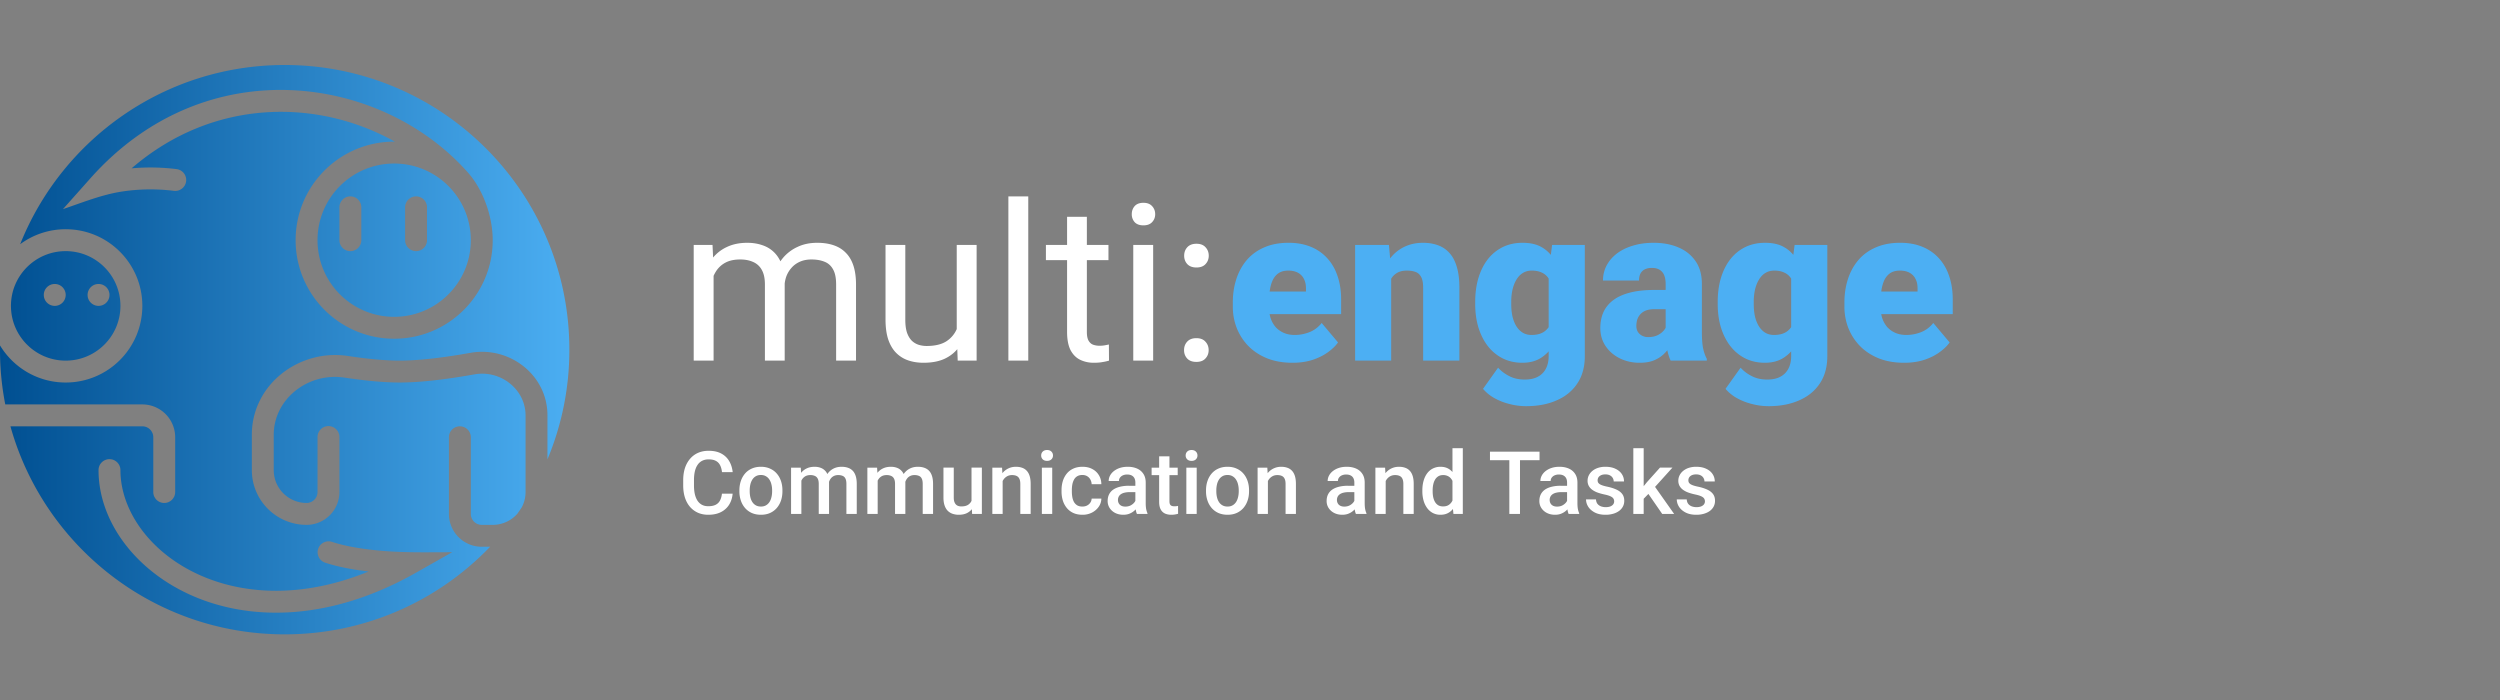
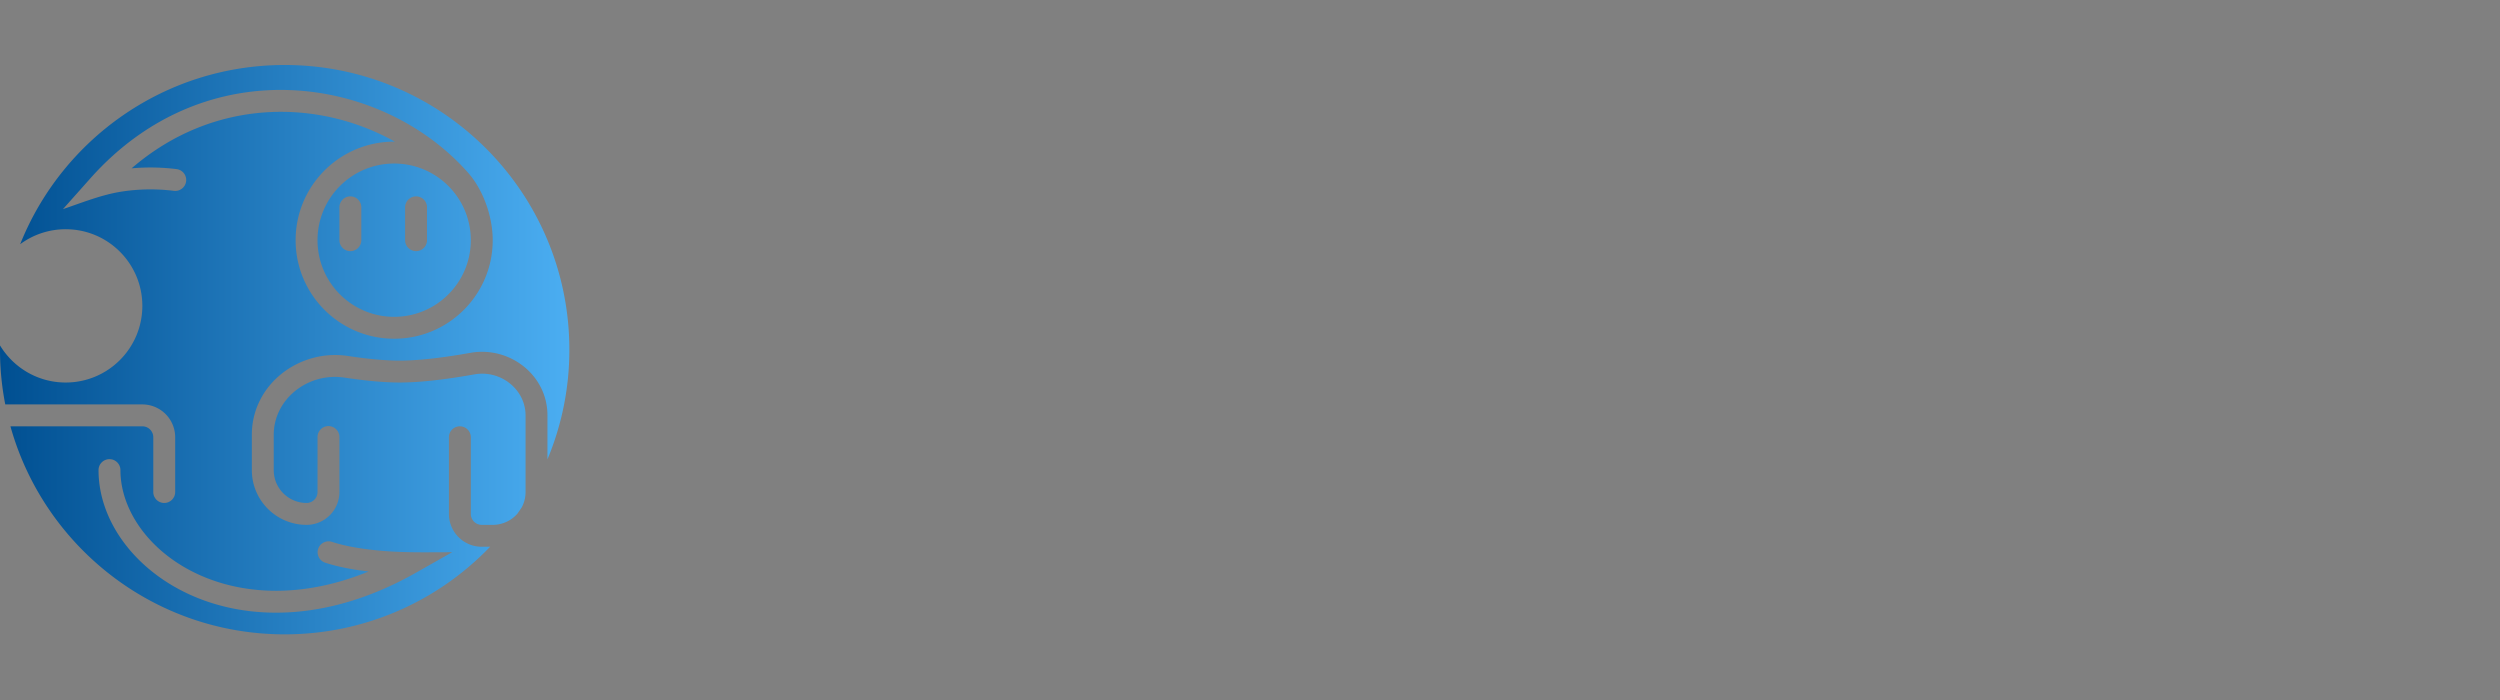
<svg xmlns="http://www.w3.org/2000/svg" width="500" height="140" fill="none">
  <rect width="100%" height="100%" fill="#808080" stroke="none" />
  <path fill-rule="evenodd" clip-rule="evenodd" d="M63.504 48.037c0-8.466 6.863-15.329 15.33-15.329 8.465 0 15.328 6.863 15.328 15.329 0 8.466-6.863 15.329-15.329 15.329-8.466 0-15.329-6.863-15.329-15.33Zm6.57-8.76c1.21 0 2.19.981 2.19 2.19v6.57a2.19 2.19 0 0 1-4.38 0v-6.57c0-1.209.98-2.19 2.19-2.19Zm15.329 2.19a2.19 2.19 0 1 0-4.38 0v6.57a2.19 2.19 0 1 0 4.38 0v-6.57Z" fill="url(#a)" />
  <path fill-rule="evenodd" clip-rule="evenodd" d="M.006 69.086a57.223 57.223 0 0 0 1.046 11.798h27.416a6.57 6.57 0 0 1 6.569 6.57v10.949a2.19 2.19 0 0 1-4.38 0v-10.95c0-1.209-.98-2.19-2.19-2.19H2.088c6.693 24 28.714 41.607 54.848 41.607 16.146 0 30.723-6.721 41.084-17.518h-1.668a6.57 6.57 0 0 1-6.569-6.57V87.454a2.19 2.19 0 1 1 4.38 0v15.328c0 1.21.98 2.19 2.19 2.19h2.19a6.553 6.553 0 0 0 4.931-2.229c.306-.434.606-.872.901-1.314a6.542 6.542 0 0 0 .737-3.026v-15.33c0-5.168-4.954-9.146-10.26-8.195-4.853.87-10.364 1.626-14.923 1.626-3.383 0-7.278-.416-11.02-.98-7.35-1.108-14.163 4.328-14.163 11.444v7.055a6.57 6.57 0 0 0 6.57 6.569c1.209 0 2.19-.98 2.19-2.19V87.454a2.19 2.19 0 1 1 4.379 0v10.949a6.57 6.57 0 0 1-6.57 6.569c-6.046 0-10.948-4.902-10.948-10.95v-7.054c0-10.107 9.514-17.234 19.195-15.775 3.647.55 7.297.932 10.367.932 4.163 0 9.37-.701 14.15-1.558 7.771-1.392 15.412 4.39 15.412 12.507v8.798a56.748 56.748 0 0 0 4.38-21.937C113.87 38.491 88.38 13 56.935 13c-23.992 0-44.519 14.84-52.9 35.842a15.26 15.26 0 0 1 9.104-2.995c8.466 0 15.329 6.863 15.329 15.329 0 8.466-6.863 15.328-15.33 15.328-5.57 0-10.448-2.972-13.132-7.418Zm78.958-40.757c-15.3-8.578-36.254-8.81-52.642 5.338a42.334 42.334 0 0 1 8.987.153 2.19 2.19 0 1 1-.544 4.346 38 38 0 0 0-10.34.139c-4.08.62-7.938 2.206-11.832 3.52l5.497-6.174C41.29 9.598 76.43 15.069 93.614 34.544c3.086 3.498 4.927 8.85 4.927 13.493 0 10.885-8.823 19.708-19.708 19.708-10.885 0-19.708-8.824-19.708-19.708 0-10.885 8.823-19.708 19.708-19.708h.131ZM21.898 91.833c1.21 0 2.19.98 2.19 2.19 0 8.218 6.105 16.851 16.459 21.251 8.652 3.678 20.217 4.329 33.175-.974-2.835-.329-6.006-.871-8.72-1.776a2.19 2.19 0 0 1 1.385-4.155c3.031 1.01 6.927 1.541 10.164 1.811 4.617.385 9.245.266 13.873.266l-7.227 4.095c-16.947 9.604-32.717 9.714-44.363 4.764-11.545-4.907-19.126-14.887-19.126-25.282 0-1.21.98-2.19 2.19-2.19Z" fill="url(#b)" />
-   <path fill-rule="evenodd" clip-rule="evenodd" d="M2.19 61.176c0-6.047 4.902-10.95 10.949-10.95s10.949 4.903 10.949 10.95-4.902 10.949-10.95 10.949c-6.046 0-10.948-4.902-10.948-10.95Zm8.759 0a2.19 2.19 0 1 0 0-4.38 2.19 2.19 0 0 0 0 4.38Zm8.76 0a2.19 2.19 0 1 0 0-4.38 2.19 2.19 0 0 0 0 4.38Z" fill="url(#c)" />
-   <path d="M142.718 53.584v18.54h-3.977V48.987h3.763l.214 4.598Zm-.812 6.095-1.84-.064c.015-1.583.221-3.044.621-4.384.399-1.355.99-2.53 1.775-3.529a7.885 7.885 0 0 1 2.929-2.31c1.169-.555 2.524-.833 4.063-.833 1.084 0 2.082.157 2.994.47.913.3 1.704.777 2.374 1.433.67.656 1.19 1.497 1.561 2.523.371 1.027.556 2.267.556 3.721v15.419h-3.956V56.899c0-1.212-.207-2.181-.62-2.909a3.545 3.545 0 0 0-1.711-1.582c-.741-.342-1.611-.513-2.609-.513-1.169 0-2.146.206-2.93.62a4.955 4.955 0 0 0-1.882 1.71c-.47.728-.812 1.562-1.026 2.503-.2.926-.299 1.91-.299 2.95Zm14.99-2.181-2.651.812c.014-1.269.221-2.488.62-3.657a9.916 9.916 0 0 1 1.775-3.122 8.396 8.396 0 0 1 2.887-2.16c1.14-.541 2.445-.812 3.913-.812 1.24 0 2.338.164 3.293.492.97.328 1.782.834 2.438 1.518.67.67 1.176 1.532 1.519 2.587.342 1.056.513 2.31.513 3.764v15.205h-3.978V56.877c0-1.297-.207-2.302-.62-3.015-.399-.727-.969-1.233-1.711-1.518-.727-.3-1.596-.45-2.609-.45-.869 0-1.639.15-2.309.45-.67.3-1.233.713-1.69 1.24a5.43 5.43 0 0 0-1.048 1.775 6.594 6.594 0 0 0-.342 2.139ZM191.347 66.779V48.986h3.978v23.139h-3.785l-.193-5.346Zm.749-4.876 1.646-.043c0 1.54-.164 2.966-.491 4.277-.314 1.297-.827 2.424-1.54 3.379-.713.955-1.647 1.703-2.802 2.245-1.154.528-2.559.791-4.212.791-1.127 0-2.16-.163-3.101-.491a6.192 6.192 0 0 1-2.395-1.519c-.67-.684-1.191-1.575-1.561-2.673-.357-1.097-.535-2.416-.535-3.956V48.986h3.956v14.97c0 1.04.114 1.903.342 2.587.243.67.563 1.205.963 1.604a3.56 3.56 0 0 0 1.368.813 5.392 5.392 0 0 0 1.583.235c1.682 0 3.015-.32 3.999-.962a5.49 5.49 0 0 0 2.117-2.63c.442-1.113.663-2.346.663-3.7ZM205.654 39.278v32.847h-3.978V39.278h3.978ZM221.692 48.986v3.037h-12.51v-3.037h12.51Zm-8.276-5.624h3.957v23.032c0 .784.121 1.375.363 1.775.243.399.556.663.941.79.385.13.799.193 1.24.193.328 0 .671-.028 1.027-.085.371-.071.649-.128.834-.171l.021 3.229a9.22 9.22 0 0 1-1.24.278c-.499.1-1.105.15-1.818.15-.969 0-1.86-.193-2.673-.578-.812-.385-1.461-1.026-1.946-1.924-.47-.913-.706-2.139-.706-3.679v-23.01ZM230.631 48.986v23.139h-3.977V48.986h3.977Zm-4.277-6.137c0-.642.193-1.183.578-1.625.399-.442.983-.663 1.753-.663.756 0 1.333.22 1.732.663.414.442.621.983.621 1.625 0 .613-.207 1.14-.621 1.583-.399.427-.976.641-1.732.641-.77 0-1.354-.214-1.753-.642a2.33 2.33 0 0 1-.578-1.582ZM236.811 70.03c0-.67.207-1.234.621-1.69.427-.47 1.04-.706 1.839-.706.798 0 1.404.235 1.817.706.428.456.642 1.02.642 1.69 0 .655-.214 1.21-.642 1.667-.413.456-1.019.684-1.817.684-.799 0-1.412-.228-1.839-.684-.414-.456-.621-1.012-.621-1.668Zm.022-18.884c0-.67.207-1.233.62-1.69.428-.47 1.041-.705 1.839-.705s1.404.235 1.818.706c.428.456.641 1.02.641 1.69 0 .655-.213 1.211-.641 1.667-.414.456-1.02.685-1.818.685s-1.411-.229-1.839-.685c-.413-.456-.62-1.012-.62-1.668Z" fill="#fff" />
-   <path d="M258.496 72.552c-1.882 0-3.564-.292-5.047-.876-1.483-.599-2.737-1.419-3.764-2.46a10.927 10.927 0 0 1-2.331-3.592 11.748 11.748 0 0 1-.791-4.298v-.813c0-1.697.235-3.265.706-4.705.47-1.454 1.169-2.723 2.095-3.806.927-1.084 2.089-1.925 3.486-2.524 1.397-.613 3.023-.92 4.876-.92 1.639 0 3.108.264 4.405.792 1.297.527 2.395 1.283 3.293 2.267.913.983 1.604 2.174 2.075 3.571.484 1.397.727 2.965.727 4.705v2.93h-18.904V58.31h11.868v-.556c.014-.77-.121-1.425-.406-1.967a2.797 2.797 0 0 0-1.198-1.24c-.527-.286-1.169-.428-1.924-.428-.784 0-1.433.17-1.946.513-.499.342-.891.813-1.176 1.411-.271.585-.464 1.262-.578 2.032-.114.77-.171 1.582-.171 2.438v.813c0 .855.114 1.632.342 2.33a5.296 5.296 0 0 0 1.027 1.797c.456.484.998.862 1.625 1.133.641.271 1.369.406 2.181.406.984 0 1.953-.185 2.909-.556.955-.37 1.774-.983 2.459-1.839l3.272 3.892c-.471.67-1.141 1.32-2.011 1.946-.855.628-1.881 1.14-3.079 1.54-1.197.385-2.538.578-4.02.578ZM278.234 53.926v18.199h-7.207V48.986h6.758l.449 4.94Zm-.855 5.838-1.69.043c0-1.768.214-3.343.642-4.726.427-1.397 1.033-2.58 1.817-3.55a7.737 7.737 0 0 1 2.802-2.202c1.098-.514 2.317-.77 3.657-.77 1.069 0 2.045.157 2.929.47a5.59 5.59 0 0 1 2.31 1.518c.656.7 1.155 1.626 1.497 2.78.356 1.141.534 2.553.534 4.235v14.563h-7.249V57.54c0-.926-.128-1.632-.385-2.117-.257-.499-.627-.84-1.112-1.026-.485-.186-1.076-.278-1.775-.278-.741 0-1.369.142-1.882.428a3.333 3.333 0 0 0-1.24 1.197c-.299.499-.52 1.09-.663 1.775a12.233 12.233 0 0 0-.192 2.245ZM310.418 48.986h6.544v22.24c0 2.14-.492 3.95-1.476 5.432-.983 1.497-2.359 2.63-4.127 3.4-1.754.785-3.806 1.177-6.159 1.177a13.1 13.1 0 0 1-3.186-.407 12.16 12.16 0 0 1-3.037-1.154 8.255 8.255 0 0 1-2.373-1.904l3.015-4.234c.584.656 1.319 1.212 2.202 1.668.884.47 1.925.706 3.123.706 1.04 0 1.91-.185 2.609-.556a3.735 3.735 0 0 0 1.625-1.625c.37-.699.556-1.547.556-2.545V54.46l.684-5.475Zm-15.376 11.848v-.45c0-1.753.214-3.35.642-4.79.442-1.454 1.069-2.701 1.882-3.742a8.507 8.507 0 0 1 2.994-2.438c1.169-.57 2.487-.855 3.956-.855 1.582 0 2.88.306 3.892.92 1.026.598 1.846 1.44 2.459 2.523.627 1.083 1.112 2.352 1.454 3.806.357 1.44.656 2.994.899 4.662v.535a31.8 31.8 0 0 1-1.006 4.448c-.413 1.383-.955 2.609-1.625 3.678-.67 1.07-1.511 1.91-2.523 2.523-.998.6-2.196.898-3.593.898-1.454 0-2.766-.292-3.935-.876a8.794 8.794 0 0 1-2.972-2.46c-.813-1.054-1.44-2.295-1.882-3.72-.428-1.426-.642-2.98-.642-4.662Zm7.207-.45v.45c0 .87.079 1.675.235 2.416.171.741.428 1.397.77 1.968.342.555.763.99 1.262 1.304.513.314 1.112.47 1.796.47 1.041 0 1.882-.22 2.524-.663.641-.441 1.105-1.069 1.39-1.881.285-.813.406-1.768.363-2.866v-1.69c.029-.94-.035-1.767-.192-2.48-.157-.727-.407-1.333-.749-1.818a3.022 3.022 0 0 0-1.326-1.09c-.541-.257-1.197-.385-1.967-.385-.67 0-1.262.157-1.775.47-.513.314-.941.756-1.283 1.326-.342.556-.606 1.219-.791 1.989a11.239 11.239 0 0 0-.257 2.48ZM333.129 66.308V56.77c0-.655-.093-1.218-.278-1.689a2.232 2.232 0 0 0-.877-1.09c-.399-.271-.934-.407-1.604-.407-.542 0-1.005.093-1.39.278a1.914 1.914 0 0 0-.877.834c-.199.37-.299.841-.299 1.412h-7.207c0-1.07.236-2.06.706-2.973.485-.927 1.169-1.732 2.053-2.416.898-.685 1.967-1.212 3.208-1.583 1.254-.385 2.651-.577 4.191-.577 1.839 0 3.479.306 4.919.92 1.454.612 2.601 1.532 3.443 2.758.841 1.212 1.261 2.737 1.261 4.576v9.474c0 1.51.086 2.659.257 3.443.171.77.413 1.447.727 2.031v.364h-7.228c-.342-.713-.599-1.583-.77-2.61a21.48 21.48 0 0 1-.235-3.207Zm.877-8.319.042 3.85h-3.186c-.67 0-1.24.092-1.711.278a2.879 2.879 0 0 0-1.112.77c-.271.313-.47.67-.599 1.069-.114.399-.171.82-.171 1.261 0 .428.1.813.3 1.155.214.328.499.585.855.77a2.56 2.56 0 0 0 1.198.278c.798 0 1.475-.15 2.031-.449.571-.314 1.005-.691 1.305-1.133.299-.442.449-.856.449-1.24l1.582 2.95c-.285.57-.613 1.148-.983 1.733a7.58 7.58 0 0 1-1.348 1.625c-.527.485-1.176.884-1.946 1.197-.77.3-1.703.45-2.801.45-1.426 0-2.737-.293-3.935-.877-1.183-.585-2.131-1.397-2.844-2.438-.713-1.055-1.069-2.267-1.069-3.636 0-1.197.214-2.266.641-3.207.442-.941 1.105-1.74 1.989-2.395.884-.656 2.01-1.155 3.379-1.497 1.368-.343 2.979-.514 4.833-.514h3.101ZM358.919 48.986h6.544v22.24c0 2.14-.492 3.95-1.476 5.432-.984 1.497-2.359 2.63-4.127 3.4-1.754.785-3.807 1.177-6.159 1.177a13.1 13.1 0 0 1-3.186-.407 12.16 12.16 0 0 1-3.037-1.154 8.273 8.273 0 0 1-2.374-1.904l3.016-4.234c.584.656 1.318 1.212 2.202 1.668.884.47 1.925.706 3.122.706 1.041 0 1.911-.185 2.609-.556a3.732 3.732 0 0 0 1.626-1.625c.37-.699.556-1.547.556-2.545V54.46l.684-5.475Zm-15.376 11.848v-.45c0-1.753.214-3.35.642-4.79.442-1.454 1.069-2.701 1.882-3.742a8.498 8.498 0 0 1 2.994-2.438c1.169-.57 2.487-.855 3.956-.855 1.582 0 2.88.306 3.892.92 1.026.598 1.846 1.44 2.459 2.523.627 1.083 1.112 2.352 1.454 3.806a48.12 48.12 0 0 1 .898 4.662v.535a31.66 31.66 0 0 1-1.005 4.448c-.413 1.383-.955 2.609-1.625 3.678-.67 1.07-1.511 1.91-2.523 2.523-.998.6-2.196.898-3.593.898-1.454 0-2.766-.292-3.935-.876a8.784 8.784 0 0 1-2.972-2.46c-.813-1.054-1.44-2.295-1.882-3.72-.428-1.426-.642-2.98-.642-4.662Zm7.207-.45v.45c0 .87.078 1.675.235 2.416.171.741.428 1.397.77 1.968.342.555.763.99 1.262 1.304.513.314 1.112.47 1.796.47 1.041 0 1.882-.22 2.523-.663.642-.441 1.105-1.069 1.39-1.881.286-.813.407-1.768.364-2.866v-1.69c.029-.94-.036-1.767-.192-2.48-.157-.727-.407-1.333-.749-1.818a3.022 3.022 0 0 0-1.326-1.09c-.542-.257-1.197-.385-1.967-.385-.67 0-1.262.157-1.775.47-.513.314-.941.756-1.283 1.326-.342.556-.606 1.219-.791 1.989a11.18 11.18 0 0 0-.257 2.48ZM380.817 72.552c-1.882 0-3.564-.292-5.047-.876-1.482-.599-2.737-1.419-3.764-2.46a10.909 10.909 0 0 1-2.33-3.592 11.728 11.728 0 0 1-.792-4.298v-.813c0-1.697.236-3.265.706-4.705.47-1.454 1.169-2.723 2.096-3.806.926-1.084 2.088-1.925 3.485-2.524 1.398-.613 3.023-.92 4.876-.92 1.64 0 3.108.264 4.405.792 1.298.527 2.396 1.283 3.294 2.267.912.983 1.604 2.174 2.074 3.571.485 1.397.727 2.965.727 4.705v2.93h-18.904V58.31h11.869v-.556c.014-.77-.122-1.425-.407-1.967a2.8 2.8 0 0 0-1.197-1.24c-.528-.286-1.169-.428-1.925-.428-.784 0-1.433.17-1.946.513-.499.342-.891.813-1.176 1.411-.271.585-.464 1.262-.578 2.032-.114.77-.171 1.582-.171 2.438v.813c0 .855.114 1.632.343 2.33a5.278 5.278 0 0 0 1.026 1.797c.456.484.998.862 1.625 1.133.642.271 1.369.406 2.181.406a7.98 7.98 0 0 0 2.909-.556c.955-.37 1.775-.983 2.459-1.839l3.272 3.892c-.471.67-1.141 1.32-2.01 1.946-.856.628-1.882 1.14-3.08 1.54-1.197.385-2.537.578-4.02.578Z" fill="#4CAFF3" />
-   <path d="M144.39 98.728h2.139c-.068.815-.297 1.542-.684 2.181a4.078 4.078 0 0 1-1.634 1.497c-.702.365-1.554.547-2.558.547-.77 0-1.462-.137-2.078-.41a4.56 4.56 0 0 1-1.583-1.181c-.439-.513-.775-1.132-1.009-1.856-.228-.724-.342-1.534-.342-2.43v-1.034c0-.896.117-1.706.35-2.43.24-.724.582-1.343 1.027-1.856a4.441 4.441 0 0 1 1.599-1.189c.628-.274 1.332-.41 2.113-.41.992 0 1.831.182 2.515.547.684.365 1.215.87 1.591 1.514.382.644.616 1.383.702 2.215h-2.139c-.057-.536-.182-.995-.376-1.377a1.944 1.944 0 0 0-.839-.872c-.37-.206-.855-.308-1.454-.308-.49 0-.918.091-1.283.274a2.42 2.42 0 0 0-.915.804c-.245.353-.431.79-.556 1.308-.12.514-.18 1.101-.18 1.763v1.052c0 .627.054 1.197.163 1.71.114.508.285.944.513 1.309.234.365.53.647.89.847.359.2.789.299 1.291.299.61 0 1.104-.097 1.48-.29.382-.194.67-.477.864-.847.2-.377.331-.836.393-1.377ZM147.88 98.257v-.197c0-.667.097-1.286.291-1.856a4.414 4.414 0 0 1 .839-1.497c.37-.427.821-.758 1.351-.992.536-.24 1.141-.36 1.814-.36.678 0 1.283.12 1.813.36.536.234.989.564 1.36.992.371.422.653.921.847 1.497.194.57.291 1.19.291 1.856v.197c0 .667-.097 1.286-.291 1.856a4.425 4.425 0 0 1-.847 1.497 3.92 3.92 0 0 1-1.351.992c-.531.234-1.132.351-1.805.351-.679 0-1.286-.117-1.822-.351a3.915 3.915 0 0 1-1.352-.992 4.441 4.441 0 0 1-.847-1.497 5.726 5.726 0 0 1-.291-1.856Zm2.062-.197v.197c0 .416.043.81.128 1.18.086.371.22.696.402.976.183.279.417.499.702.658.285.16.624.24 1.018.24.382 0 .713-.08.992-.24a1.98 1.98 0 0 0 .701-.658c.183-.28.317-.605.402-.975.092-.371.137-.765.137-1.18v-.198c0-.41-.045-.798-.137-1.163a2.98 2.98 0 0 0-.41-.984 1.962 1.962 0 0 0-.702-.667c-.279-.165-.613-.248-1-.248-.388 0-.725.083-1.01.248-.279.16-.51.382-.693.667a3.125 3.125 0 0 0-.402.984 5.116 5.116 0 0 0-.128 1.163ZM160.275 95.409v7.373h-2.061v-9.255h1.941l.12 1.882Zm-.333 2.403-.702-.008c0-.639.08-1.23.24-1.771a4.239 4.239 0 0 1 .701-1.411c.308-.405.69-.716 1.146-.933.462-.222.995-.333 1.6-.333.422 0 .807.062 1.155.188.353.12.658.31.915.573.262.262.462.599.599 1.01.142.41.214.906.214 1.488v6.167h-2.062v-5.988c0-.45-.068-.804-.205-1.06a1.136 1.136 0 0 0-.573-.548 2.077 2.077 0 0 0-.881-.17c-.388 0-.719.073-.993.221-.268.149-.487.351-.658.608a2.726 2.726 0 0 0-.377.89 4.65 4.65 0 0 0-.119 1.077Zm5.739-.547-.966.214c0-.56.077-1.087.231-1.583.159-.502.39-.94.692-1.317a3.257 3.257 0 0 1 1.138-.898c.451-.217.967-.325 1.548-.325.474 0 .896.065 1.266.196.377.126.696.325.958.6.263.273.462.63.599 1.068.137.434.205.959.205 1.574v5.988h-2.07v-5.996c0-.468-.068-.83-.205-1.087a1.063 1.063 0 0 0-.564-.53 2.278 2.278 0 0 0-.881-.154c-.32 0-.602.06-.847.18-.24.114-.442.276-.608.487-.165.206-.29.442-.376.71-.08.268-.12.56-.12.873ZM175.535 95.409v7.373h-2.061v-9.255h1.942l.119 1.882Zm-.333 2.403-.702-.008c0-.639.08-1.23.24-1.771.16-.542.393-1.012.701-1.411a3.08 3.08 0 0 1 1.147-.933c.461-.222.995-.333 1.599-.333.422 0 .807.062 1.155.188.353.12.659.31.915.573.262.262.462.599.599 1.01.142.41.214.906.214 1.488v6.167h-2.062v-5.988c0-.45-.068-.804-.205-1.06a1.136 1.136 0 0 0-.573-.548 2.074 2.074 0 0 0-.881-.17c-.388 0-.719.073-.992.221-.268.149-.488.351-.659.608a2.703 2.703 0 0 0-.376.89c-.08.336-.12.695-.12 1.077Zm5.739-.547-.966.214c0-.56.077-1.087.231-1.583.159-.502.39-.94.693-1.317a3.254 3.254 0 0 1 1.137-.898c.451-.217.967-.325 1.549-.325.473 0 .895.065 1.266.196.376.126.695.325.958.6.262.273.462.63.598 1.068.137.434.206.959.206 1.574v5.988h-2.07v-5.996c0-.468-.069-.83-.206-1.087a1.063 1.063 0 0 0-.564-.53 2.275 2.275 0 0 0-.881-.154c-.32 0-.602.06-.847.18-.24.114-.442.276-.607.487a2.17 2.17 0 0 0-.377.71c-.08.268-.12.56-.12.873ZM194.303 100.601v-7.074h2.07v9.255h-1.951l-.119-2.181Zm.291-1.925.692-.017c0 .622-.068 1.195-.205 1.719a3.997 3.997 0 0 1-.633 1.361c-.285.382-.65.681-1.095.898-.445.211-.978.316-1.599.316a3.73 3.73 0 0 1-1.241-.197 2.54 2.54 0 0 1-.975-.607c-.268-.274-.476-.63-.624-1.069-.149-.439-.223-.964-.223-1.574v-5.98h2.062v5.997c0 .337.04.619.12.847.079.222.188.402.325.539.136.137.296.234.479.291.182.057.376.085.581.085.588 0 1.05-.114 1.386-.342.342-.234.585-.547.727-.941.148-.393.223-.835.223-1.326ZM200.53 95.503v7.279h-2.062v-9.255h1.942l.12 1.976Zm-.368 2.31-.667-.01a6.023 6.023 0 0 1 .274-1.804 4.442 4.442 0 0 1 .752-1.412 3.319 3.319 0 0 1 1.164-.906c.45-.217.952-.325 1.505-.325.445 0 .847.062 1.206.188.365.12.676.316.933.59.262.274.462.63.599 1.07.136.433.205.966.205 1.599v5.979h-2.07v-5.988c0-.444-.066-.795-.197-1.052a1.1 1.1 0 0 0-.556-.556c-.24-.114-.539-.17-.898-.17-.354 0-.67.073-.95.221a2.14 2.14 0 0 0-.71.608 2.953 2.953 0 0 0-.436.89 3.663 3.663 0 0 0-.154 1.077ZM210.444 93.527v9.255h-2.07v-9.255h2.07Zm-2.207-2.43c0-.313.103-.573.308-.778.211-.211.502-.317.873-.317.364 0 .652.106.863.317.211.205.317.465.317.778 0 .308-.106.565-.317.77-.211.206-.499.308-.863.308-.371 0-.662-.102-.873-.308a1.046 1.046 0 0 1-.308-.77ZM216.483 101.311c.337 0 .639-.066.907-.197.274-.137.493-.325.658-.564.172-.24.266-.517.283-.83h1.941a2.89 2.89 0 0 1-.53 1.634c-.342.49-.795.881-1.36 1.171a4.086 4.086 0 0 1-1.873.428c-.707 0-1.323-.12-1.848-.359a3.657 3.657 0 0 1-1.309-1.009 4.447 4.447 0 0 1-.787-1.48 6.112 6.112 0 0 1-.256-1.797v-.299c0-.639.085-1.237.256-1.796a4.43 4.43 0 0 1 .787-1.489 3.569 3.569 0 0 1 1.309-1c.525-.246 1.138-.368 1.839-.368.742 0 1.392.148 1.95.445.559.29.998.698 1.318 1.223.325.519.493 1.123.504 1.813h-1.941a2.066 2.066 0 0 0-.257-.924 1.692 1.692 0 0 0-.633-.667c-.268-.165-.59-.248-.966-.248-.417 0-.762.086-1.036.257a1.73 1.73 0 0 0-.641.684 3.352 3.352 0 0 0-.334.967 6.38 6.38 0 0 0-.094 1.103v.3c0 .382.032.752.094 1.111.063.36.171.682.325.967.16.279.377.505.65.676.274.165.622.248 1.044.248ZM227.073 100.926v-4.414c0-.33-.06-.616-.18-.855a1.259 1.259 0 0 0-.547-.556c-.24-.132-.542-.197-.907-.197a2.05 2.05 0 0 0-.872.171 1.41 1.41 0 0 0-.574.462 1.12 1.12 0 0 0-.205.659h-2.053c0-.365.089-.719.265-1.061.177-.342.434-.647.77-.915a3.858 3.858 0 0 1 1.206-.633c.468-.154.993-.231 1.574-.231.696 0 1.312.117 1.848.35.542.234.966.588 1.274 1.061.314.468.471 1.055.471 1.762v4.115c0 .422.028.801.085 1.137.063.331.152.619.266.864v.137h-2.113a3.645 3.645 0 0 1-.231-.847 6.82 6.82 0 0 1-.077-1.009Zm.299-3.772.017 1.274h-1.479a4.11 4.11 0 0 0-1.01.111 2.073 2.073 0 0 0-.727.308 1.335 1.335 0 0 0-.436.496 1.452 1.452 0 0 0-.146.659c0 .245.057.471.171.676.115.199.28.356.497.47.222.114.49.171.804.171.422 0 .789-.085 1.103-.256.319-.177.57-.391.753-.642.182-.256.279-.499.291-.727l.667.915a3.129 3.129 0 0 1-.351.753 3.631 3.631 0 0 1-.65.77c-.262.24-.579.436-.949.59-.365.154-.787.231-1.266.231-.605 0-1.144-.12-1.617-.359a2.872 2.872 0 0 1-1.112-.984 2.55 2.55 0 0 1-.402-1.411c0-.49.091-.924.274-1.3.188-.383.462-.702.821-.958.365-.257.81-.45 1.334-.582a7.143 7.143 0 0 1 1.797-.205h1.616ZM235.541 93.527v1.505h-5.218v-1.505h5.218Zm-3.712-2.267h2.061v8.964c0 .286.04.505.12.659a.648.648 0 0 0 .351.3c.148.051.322.076.522.076.142 0 .279-.008.41-.025.131-.017.237-.034.317-.051l.008 1.573c-.171.052-.37.097-.599.137-.222.04-.479.06-.769.06-.474 0-.893-.083-1.258-.248a1.85 1.85 0 0 1-.855-.83c-.206-.382-.308-.889-.308-1.522V91.26ZM239.339 93.527v9.255h-2.07v-9.255h2.07Zm-2.207-2.43c0-.313.103-.573.308-.778.211-.211.502-.317.873-.317.365 0 .653.106.864.317.211.205.316.465.316.778 0 .308-.105.565-.316.77-.211.206-.499.308-.864.308-.371 0-.662-.102-.873-.308a1.046 1.046 0 0 1-.308-.77ZM241.204 98.257v-.197c0-.667.097-1.286.291-1.856a4.412 4.412 0 0 1 .838-1.497 3.782 3.782 0 0 1 1.352-.992c.536-.24 1.14-.36 1.813-.36.679 0 1.283.12 1.813.36.536.234.99.564 1.361.992.37.422.652.921.846 1.497.194.57.291 1.19.291 1.856v.197c0 .667-.097 1.286-.291 1.856a4.44 4.44 0 0 1-.846 1.497 3.925 3.925 0 0 1-1.352.992c-.53.234-1.132.351-1.805.351-.678 0-1.286-.117-1.822-.351a3.911 3.911 0 0 1-1.351-.992 4.425 4.425 0 0 1-.847-1.497 5.726 5.726 0 0 1-.291-1.856Zm2.061-.197v.197c0 .416.043.81.129 1.18.085.371.219.696.402.976.182.279.416.499.701.658.285.16.625.24 1.018.24.382 0 .713-.08.992-.24.286-.159.519-.379.702-.658.182-.28.316-.605.402-.975.091-.371.137-.765.137-1.18v-.198c0-.41-.046-.798-.137-1.163a3.002 3.002 0 0 0-.411-.984 1.96 1.96 0 0 0-.701-.667c-.28-.165-.613-.248-1.001-.248-.388 0-.724.083-1.009.248-.28.16-.511.382-.693.667a3.078 3.078 0 0 0-.402.984 5.06 5.06 0 0 0-.129 1.163ZM253.581 95.503v7.279h-2.061v-9.255h1.942l.119 1.976Zm-.367 2.31-.668-.01A6.023 6.023 0 0 1 252.82 96a4.464 4.464 0 0 1 .753-1.412 3.325 3.325 0 0 1 1.163-.906 3.432 3.432 0 0 1 1.506-.325c.445 0 .847.062 1.206.188.365.12.676.316.932.59.263.274.462.63.599 1.07.137.433.205.966.205 1.599v5.979h-2.07v-5.988c0-.444-.065-.795-.196-1.052a1.103 1.103 0 0 0-.556-.556c-.24-.114-.539-.17-.899-.17-.353 0-.67.073-.949.221a2.13 2.13 0 0 0-.71.608 2.93 2.93 0 0 0-.436.89 3.663 3.663 0 0 0-.154 1.077ZM270.869 100.926v-4.414c0-.33-.06-.616-.18-.855a1.254 1.254 0 0 0-.547-.556c-.24-.132-.542-.197-.907-.197a2.05 2.05 0 0 0-.872.171 1.4 1.4 0 0 0-.573.462 1.114 1.114 0 0 0-.206.659h-2.053c0-.365.089-.719.266-1.061.176-.342.433-.647.769-.915a3.858 3.858 0 0 1 1.206-.633c.468-.154.993-.231 1.574-.231.696 0 1.312.117 1.848.35.542.234.967.588 1.275 1.061.313.468.47 1.055.47 1.762v4.115c0 .422.029.801.086 1.137.062.331.151.619.265.864v.137h-2.113a3.645 3.645 0 0 1-.231-.847 6.958 6.958 0 0 1-.077-1.009Zm.299-3.772.017 1.274h-1.479c-.382 0-.719.037-1.01.111a2.073 2.073 0 0 0-.727.308 1.335 1.335 0 0 0-.436.496 1.452 1.452 0 0 0-.145.659c0 .245.057.471.171.676.114.199.279.356.496.47.222.114.49.171.804.171.422 0 .79-.085 1.103-.256.32-.177.571-.391.753-.642.183-.256.279-.499.291-.727l.667.915a3.09 3.09 0 0 1-.351.753 3.631 3.631 0 0 1-.65.77c-.262.24-.579.436-.949.59-.365.154-.787.231-1.266.231-.605 0-1.144-.12-1.617-.359a2.872 2.872 0 0 1-1.112-.984 2.55 2.55 0 0 1-.402-1.411c0-.49.091-.924.274-1.3.188-.383.462-.702.821-.958.365-.257.81-.45 1.334-.582a7.143 7.143 0 0 1 1.797-.205h1.616ZM277.139 95.503v7.279h-2.061v-9.255h1.941l.12 1.976Zm-.368 2.31-.667-.01a6.023 6.023 0 0 1 .274-1.804 4.442 4.442 0 0 1 .752-1.412 3.328 3.328 0 0 1 1.164-.906c.45-.217.952-.325 1.505-.325.445 0 .847.062 1.206.188.365.12.676.316.933.59.262.274.462.63.599 1.07.136.433.205.966.205 1.599v5.979h-2.07v-5.988c0-.444-.066-.795-.197-1.052a1.1 1.1 0 0 0-.556-.556c-.239-.114-.539-.17-.898-.17-.354 0-.67.073-.95.221a2.14 2.14 0 0 0-.71.608 2.953 2.953 0 0 0-.436.89 3.696 3.696 0 0 0-.154 1.077ZM290.492 100.866V89.643h2.07v13.139h-1.874l-.196-1.916Zm-6.022-2.609v-.18c0-.701.082-1.34.248-1.916.165-.581.405-1.08.718-1.497a3.158 3.158 0 0 1 1.147-.966 3.32 3.32 0 0 1 1.522-.342c.559 0 1.049.108 1.471.325.422.216.782.527 1.078.932.297.4.533.878.71 1.437a9.49 9.49 0 0 1 .377 1.848v.573a9.293 9.293 0 0 1-.377 1.813 4.855 4.855 0 0 1-.71 1.42 3.065 3.065 0 0 1-1.086.924c-.422.217-.915.325-1.48.325a3.236 3.236 0 0 1-1.514-.351 3.339 3.339 0 0 1-1.138-.983 4.632 4.632 0 0 1-.718-1.489 6.736 6.736 0 0 1-.248-1.873Zm2.061-.18v.18c0 .422.037.816.111 1.18.08.365.203.688.368.967.166.274.379.491.642.65.268.154.587.231.958.231.467 0 .852-.102 1.155-.308.302-.205.539-.482.71-.83.176-.353.296-.747.359-1.18v-1.548a3.787 3.787 0 0 0-.214-.941 2.52 2.52 0 0 0-.419-.761 1.763 1.763 0 0 0-.659-.514 2.06 2.06 0 0 0-.915-.188c-.376 0-.696.08-.958.24-.262.16-.479.379-.65.658a3.23 3.23 0 0 0-.368.975c-.08.371-.12.767-.12 1.19ZM303.998 90.328v12.454h-2.13V90.328h2.13Zm3.91 0v1.71h-9.914v-1.71h9.914ZM313.416 100.926v-4.414c0-.33-.06-.616-.179-.855a1.261 1.261 0 0 0-.548-.556c-.239-.132-.542-.197-.907-.197a2.05 2.05 0 0 0-.872.171 1.413 1.413 0 0 0-.573.462 1.113 1.113 0 0 0-.205.659h-2.053c0-.365.088-.719.265-1.061.177-.342.433-.647.77-.915a3.836 3.836 0 0 1 1.206-.633c.467-.154.992-.231 1.574-.231.695 0 1.311.117 1.847.35.542.234.967.588 1.275 1.061.313.468.47 1.055.47 1.762v4.115c0 .422.029.801.086 1.137.063.331.151.619.265.864v.137h-2.113a3.645 3.645 0 0 1-.231-.847 6.958 6.958 0 0 1-.077-1.009Zm.3-3.772.017 1.274h-1.48c-.382 0-.719.037-1.009.111a2.078 2.078 0 0 0-.728.308 1.344 1.344 0 0 0-.436.496 1.452 1.452 0 0 0-.145.659c0 .245.057.471.171.676.114.199.279.356.496.47.222.114.49.171.804.171.422 0 .79-.085 1.104-.256.319-.177.57-.391.752-.642.183-.256.28-.499.291-.727l.667.915a3.122 3.122 0 0 1-.35.753 3.66 3.66 0 0 1-.65.77c-.263.24-.579.436-.95.59-.365.154-.787.231-1.266.231-.604 0-1.143-.12-1.617-.359a2.872 2.872 0 0 1-1.112-.984 2.55 2.55 0 0 1-.402-1.411c0-.49.092-.924.274-1.3.188-.383.462-.702.821-.958.365-.257.81-.45 1.335-.582a7.13 7.13 0 0 1 1.796-.205h1.617ZM322.834 100.276c0-.206-.051-.39-.154-.556-.102-.171-.299-.325-.59-.462-.285-.137-.707-.262-1.266-.376-.49-.109-.941-.237-1.352-.385a4.304 4.304 0 0 1-1.043-.556 2.343 2.343 0 0 1-.676-.77 2.128 2.128 0 0 1-.239-1.027c0-.376.082-.733.248-1.069.165-.337.402-.633.71-.89.308-.256.681-.459 1.12-.607a4.69 4.69 0 0 1 1.489-.222c.775 0 1.44.13 1.993.393.559.257.986.608 1.283 1.052.296.44.445.936.445 1.489h-2.062a1.32 1.32 0 0 0-.188-.685 1.308 1.308 0 0 0-.548-.521c-.245-.137-.553-.206-.923-.206-.354 0-.648.057-.881.171-.229.109-.4.251-.514.428-.108.177-.162.37-.162.582 0 .154.028.293.085.419.063.12.166.23.308.333.143.097.337.189.582.274.251.086.564.168.941.248.707.148 1.314.34 1.822.573.513.228.907.525 1.18.89.274.36.411.815.411 1.369 0 .41-.089.787-.265 1.129-.171.336-.422.63-.753.881a3.79 3.79 0 0 1-1.189.573 5.346 5.346 0 0 1-1.54.205c-.838 0-1.548-.148-2.13-.445-.581-.302-1.023-.687-1.326-1.154-.296-.474-.444-.964-.444-1.472h1.993c.023.382.128.687.316.916a1.7 1.7 0 0 0 .719.487c.291.097.59.146.898.146.371 0 .681-.049.932-.146.251-.102.442-.239.573-.41a.977.977 0 0 0 .197-.599ZM328.736 89.643v13.139h-2.07V89.643h2.07Zm5.749 3.884-4.029 4.465-2.207 2.258-.539-1.745 1.668-2.061 2.617-2.917h2.49Zm-2.045 9.255-3.002-4.345 1.3-1.446 4.089 5.791h-2.387ZM340.986 100.276c0-.206-.052-.39-.154-.556-.103-.171-.3-.325-.591-.462-.285-.137-.707-.262-1.266-.376-.49-.109-.941-.237-1.351-.385a4.293 4.293 0 0 1-1.044-.556 2.329 2.329 0 0 1-.675-.77 2.128 2.128 0 0 1-.24-1.027c0-.376.083-.733.248-1.069.165-.337.402-.633.71-.89a3.46 3.46 0 0 1 1.121-.607 4.684 4.684 0 0 1 1.488-.222c.776 0 1.44.13 1.993.393.559.257.987.608 1.283 1.052.297.44.445.936.445 1.489h-2.061c0-.246-.063-.474-.189-.685a1.306 1.306 0 0 0-.547-.521c-.245-.137-.553-.206-.924-.206-.354 0-.647.057-.881.171a1.206 1.206 0 0 0-.513.428c-.109.177-.163.37-.163.582 0 .154.029.293.086.419.063.12.165.23.308.333.142.097.336.189.581.274.251.086.565.168.941.248.707.148 1.315.34 1.822.573.514.228.907.525 1.181.89.273.36.41.815.41 1.369 0 .41-.088.787-.265 1.129-.171.336-.422.63-.753.881-.33.245-.727.436-1.189.573a5.344 5.344 0 0 1-1.539.205c-.839 0-1.549-.148-2.13-.445-.582-.302-1.024-.687-1.326-1.154-.297-.474-.445-.964-.445-1.472h1.993c.023.382.128.687.317.916.194.222.433.385.718.487.291.097.59.146.898.146.371 0 .682-.049.933-.146.251-.102.442-.239.573-.41a.983.983 0 0 0 .197-.599Z" fill="#fff" />
  <defs>
    <linearGradient id="a" x1="0" y1="69.196" x2="115.215" y2="69.196" gradientUnits="userSpaceOnUse">
      <stop stop-color="#004F91" />
      <stop offset="1" stop-color="#4CAFF3" />
    </linearGradient>
    <linearGradient id="b" x1="0" y1="69.196" x2="115.215" y2="69.196" gradientUnits="userSpaceOnUse">
      <stop stop-color="#004F91" />
      <stop offset="1" stop-color="#4CAFF3" />
    </linearGradient>
    <linearGradient id="c" x1="0" y1="69.196" x2="115.215" y2="69.196" gradientUnits="userSpaceOnUse">
      <stop stop-color="#004F91" />
      <stop offset="1" stop-color="#4CAFF3" />
    </linearGradient>
  </defs>
</svg>